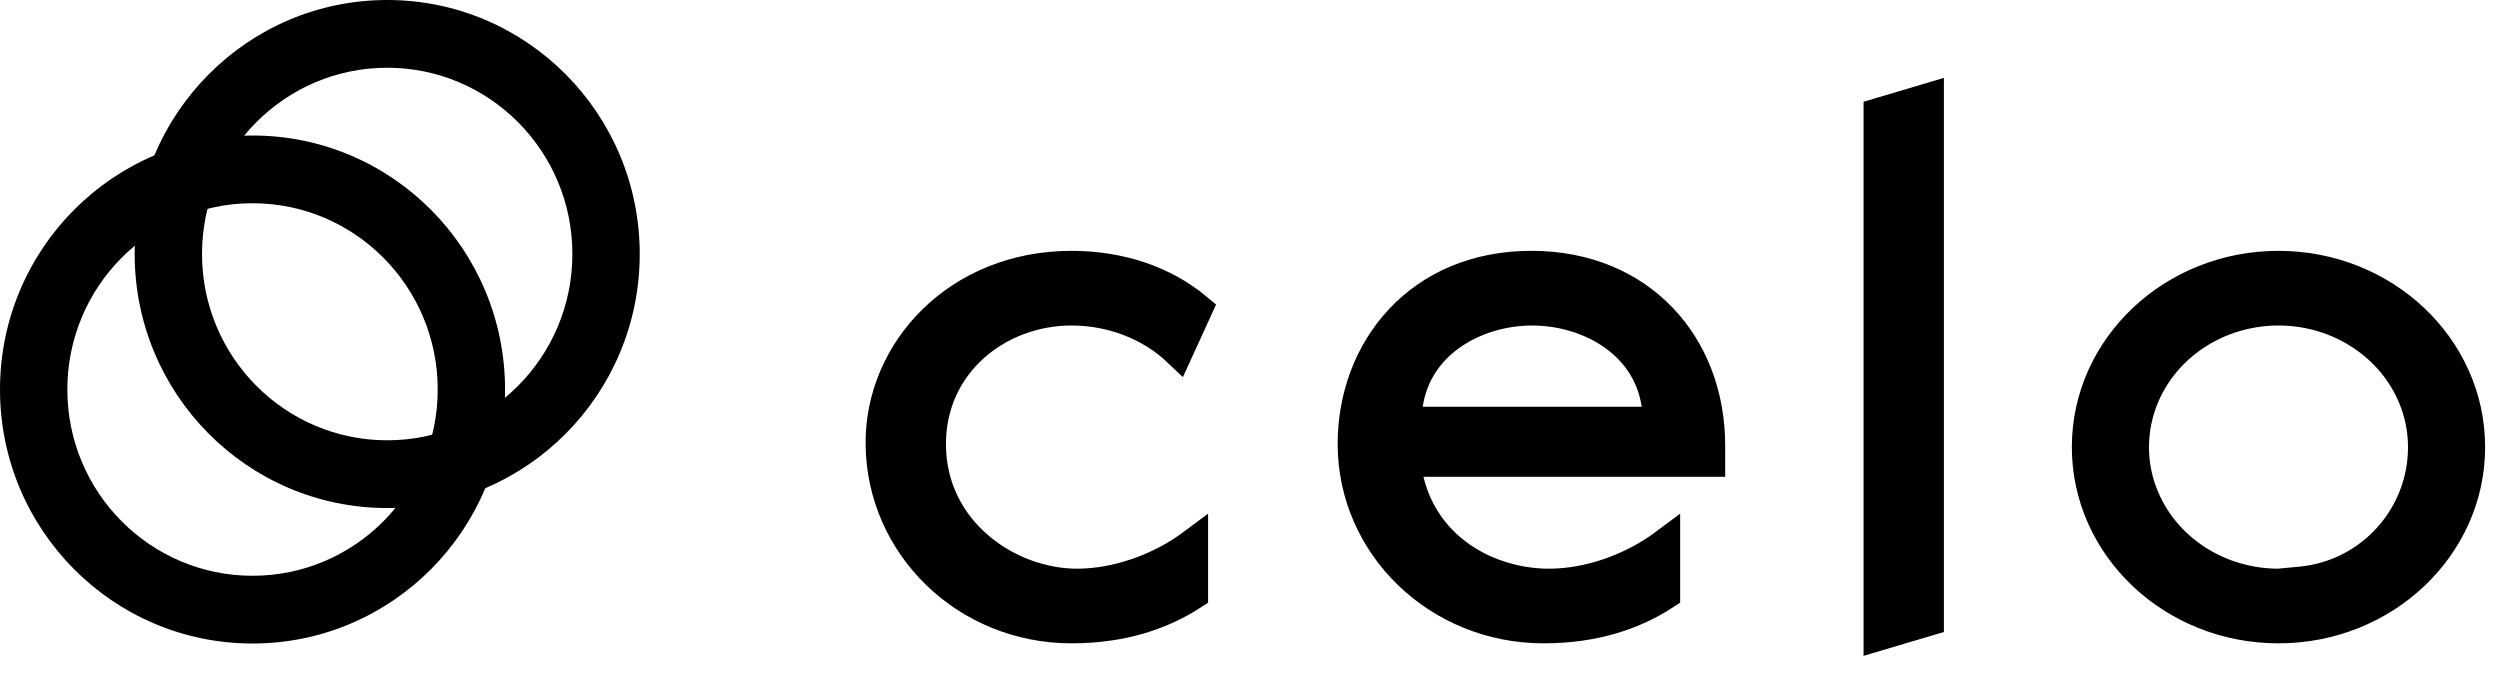
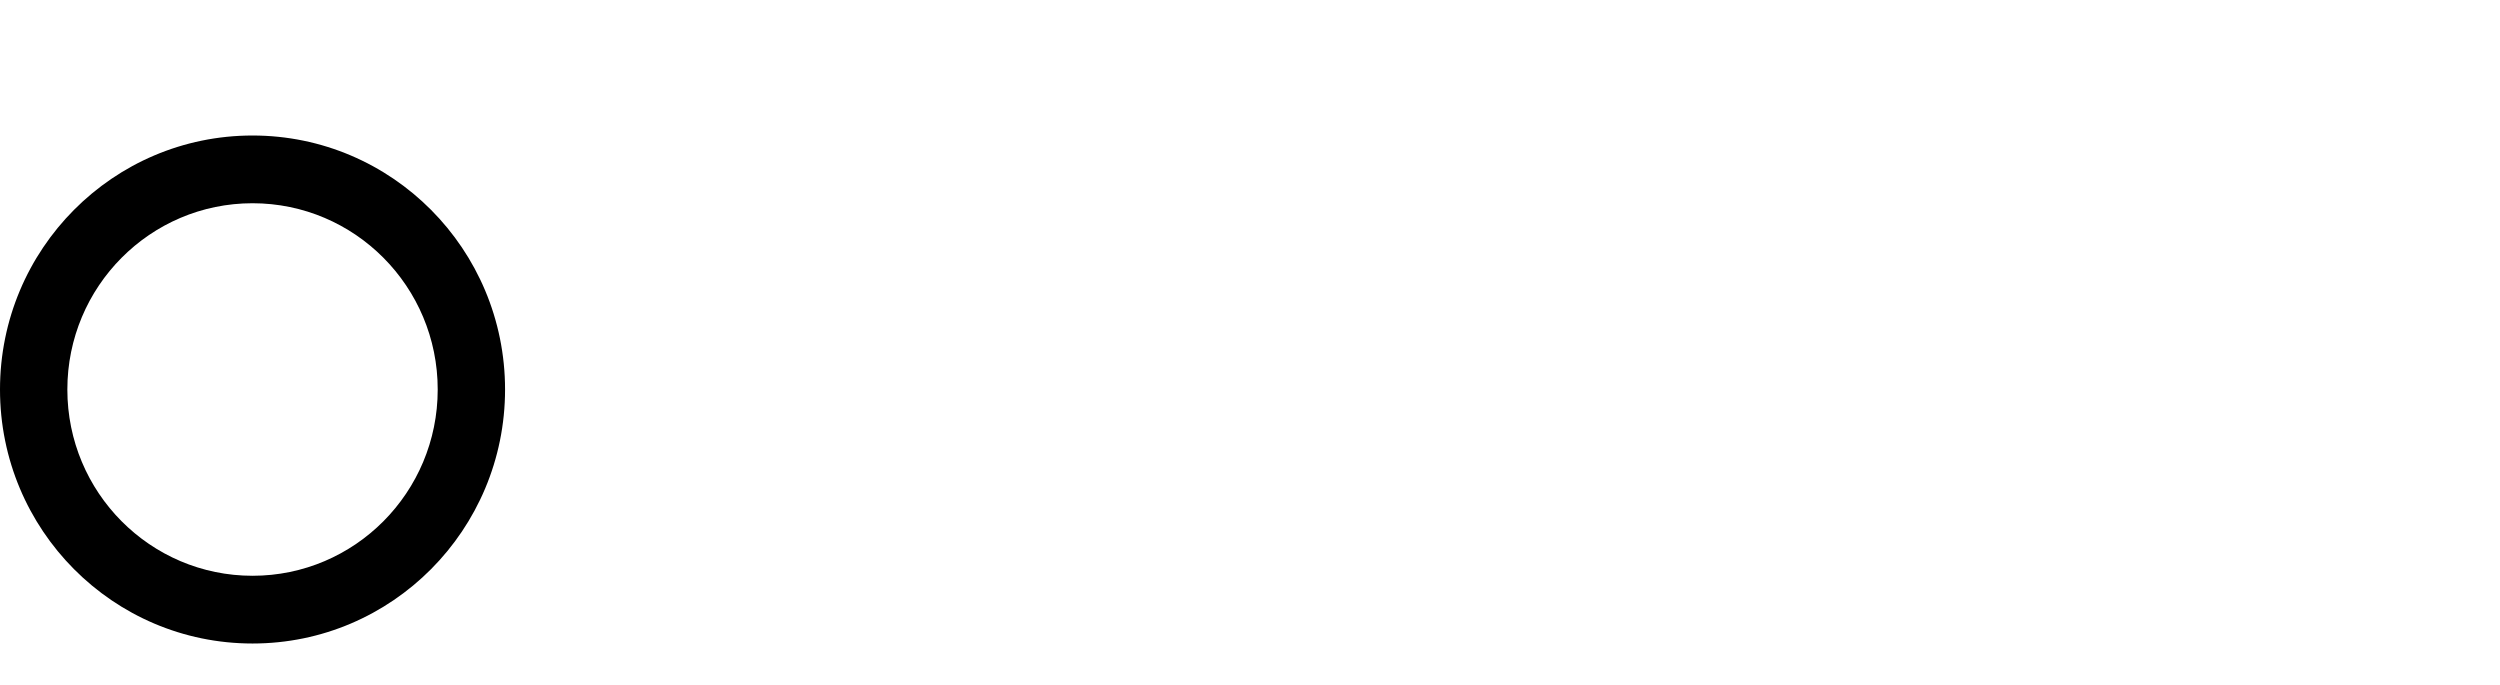
<svg xmlns="http://www.w3.org/2000/svg" width="84" height="23" viewBox="0 0 84 23" fill="none">
-   <path d="M29.584 14.918C29.558 11.776 32.184 8.928 36 8.928C37.588 8.928 39.09 9.399 40.247 10.37L39.582 11.825C38.662 10.948 37.374 10.437 36 10.437C33.544 10.437 31.284 12.216 31.284 14.92C31.284 17.839 33.881 19.608 36.189 19.608C37.494 19.608 38.952 19.111 40.092 18.258V19.98C39.078 20.641 37.749 21.116 36 21.116C32.454 21.116 29.61 18.344 29.584 14.918ZM52.05 19.608C53.355 19.608 54.813 19.111 55.953 18.258V19.98C54.939 20.641 53.609 21.116 51.861 21.116C48.312 21.116 45.445 18.342 45.445 14.92C45.445 11.749 47.666 8.928 51.455 8.928C55.117 8.928 57.466 11.578 57.466 14.971V15.521H47.592H47.221L47.284 15.864C47.747 18.409 50.012 19.608 52.05 19.608ZM55.373 14.166H55.709L55.685 13.851C55.507 11.582 53.402 10.437 51.482 10.437C49.563 10.437 47.458 11.582 47.28 13.851L47.255 14.166H47.592H55.373ZM64.815 20.862L63.116 21.366V3.792L64.815 3.287V20.862ZM70.114 15.022C70.114 11.657 73.002 8.928 76.557 8.928C80.112 8.928 83 11.657 83 15.022C83 18.387 80.112 21.116 76.557 21.116C73.002 21.116 70.114 18.387 70.114 15.022ZM73.861 18.834C74.659 19.338 75.597 19.607 76.556 19.608L77.306 19.537C79.634 19.316 81.411 17.36 81.409 15.022V15.022C81.408 14.115 81.124 13.229 80.591 12.475C80.058 11.721 79.301 11.133 78.414 10.786C77.528 10.438 76.552 10.348 75.61 10.525C74.669 10.702 73.804 11.139 73.126 11.78C72.447 12.422 71.986 13.239 71.799 14.128C71.612 15.017 71.707 15.939 72.075 16.776C72.441 17.614 73.063 18.33 73.861 18.834Z" fill="black" stroke="black" />
  <path d="M8.485 19.346C11.921 19.346 14.707 16.544 14.707 13.088C14.707 9.631 11.921 6.829 8.485 6.829C5.048 6.829 2.263 9.631 2.263 13.088C2.263 16.544 5.048 19.346 8.485 19.346ZM8.485 21.622C3.799 21.622 0 17.801 0 13.088C0 8.374 3.799 4.553 8.485 4.553C13.171 4.553 16.97 8.374 16.97 13.088C16.97 17.801 13.171 21.622 8.485 21.622Z" fill="black" />
-   <path d="M13.01 14.794C16.447 14.794 19.232 11.992 19.232 8.535C19.232 5.078 16.447 2.276 13.01 2.276C9.574 2.276 6.788 5.078 6.788 8.535C6.788 11.992 9.574 14.794 13.01 14.794ZM13.01 17.07C8.324 17.07 4.525 13.248 4.525 8.535C4.525 3.821 8.324 0 13.01 0C17.696 0 21.495 3.821 21.495 8.535C21.495 13.248 17.696 17.07 13.01 17.07Z" fill="black" />
-   <path d="M13.288 17.065C13.876 16.349 14.298 15.509 14.522 14.607C15.418 14.382 16.253 13.958 16.965 13.367C16.933 14.411 16.709 15.439 16.306 16.402C15.349 16.808 14.326 17.033 13.288 17.065ZM6.973 7.014C6.077 7.24 5.242 7.663 4.529 8.255C4.562 7.211 4.785 6.182 5.189 5.22C6.145 4.814 7.168 4.589 8.206 4.557C7.618 5.273 7.197 6.113 6.973 7.014Z" fill="black" />
</svg>